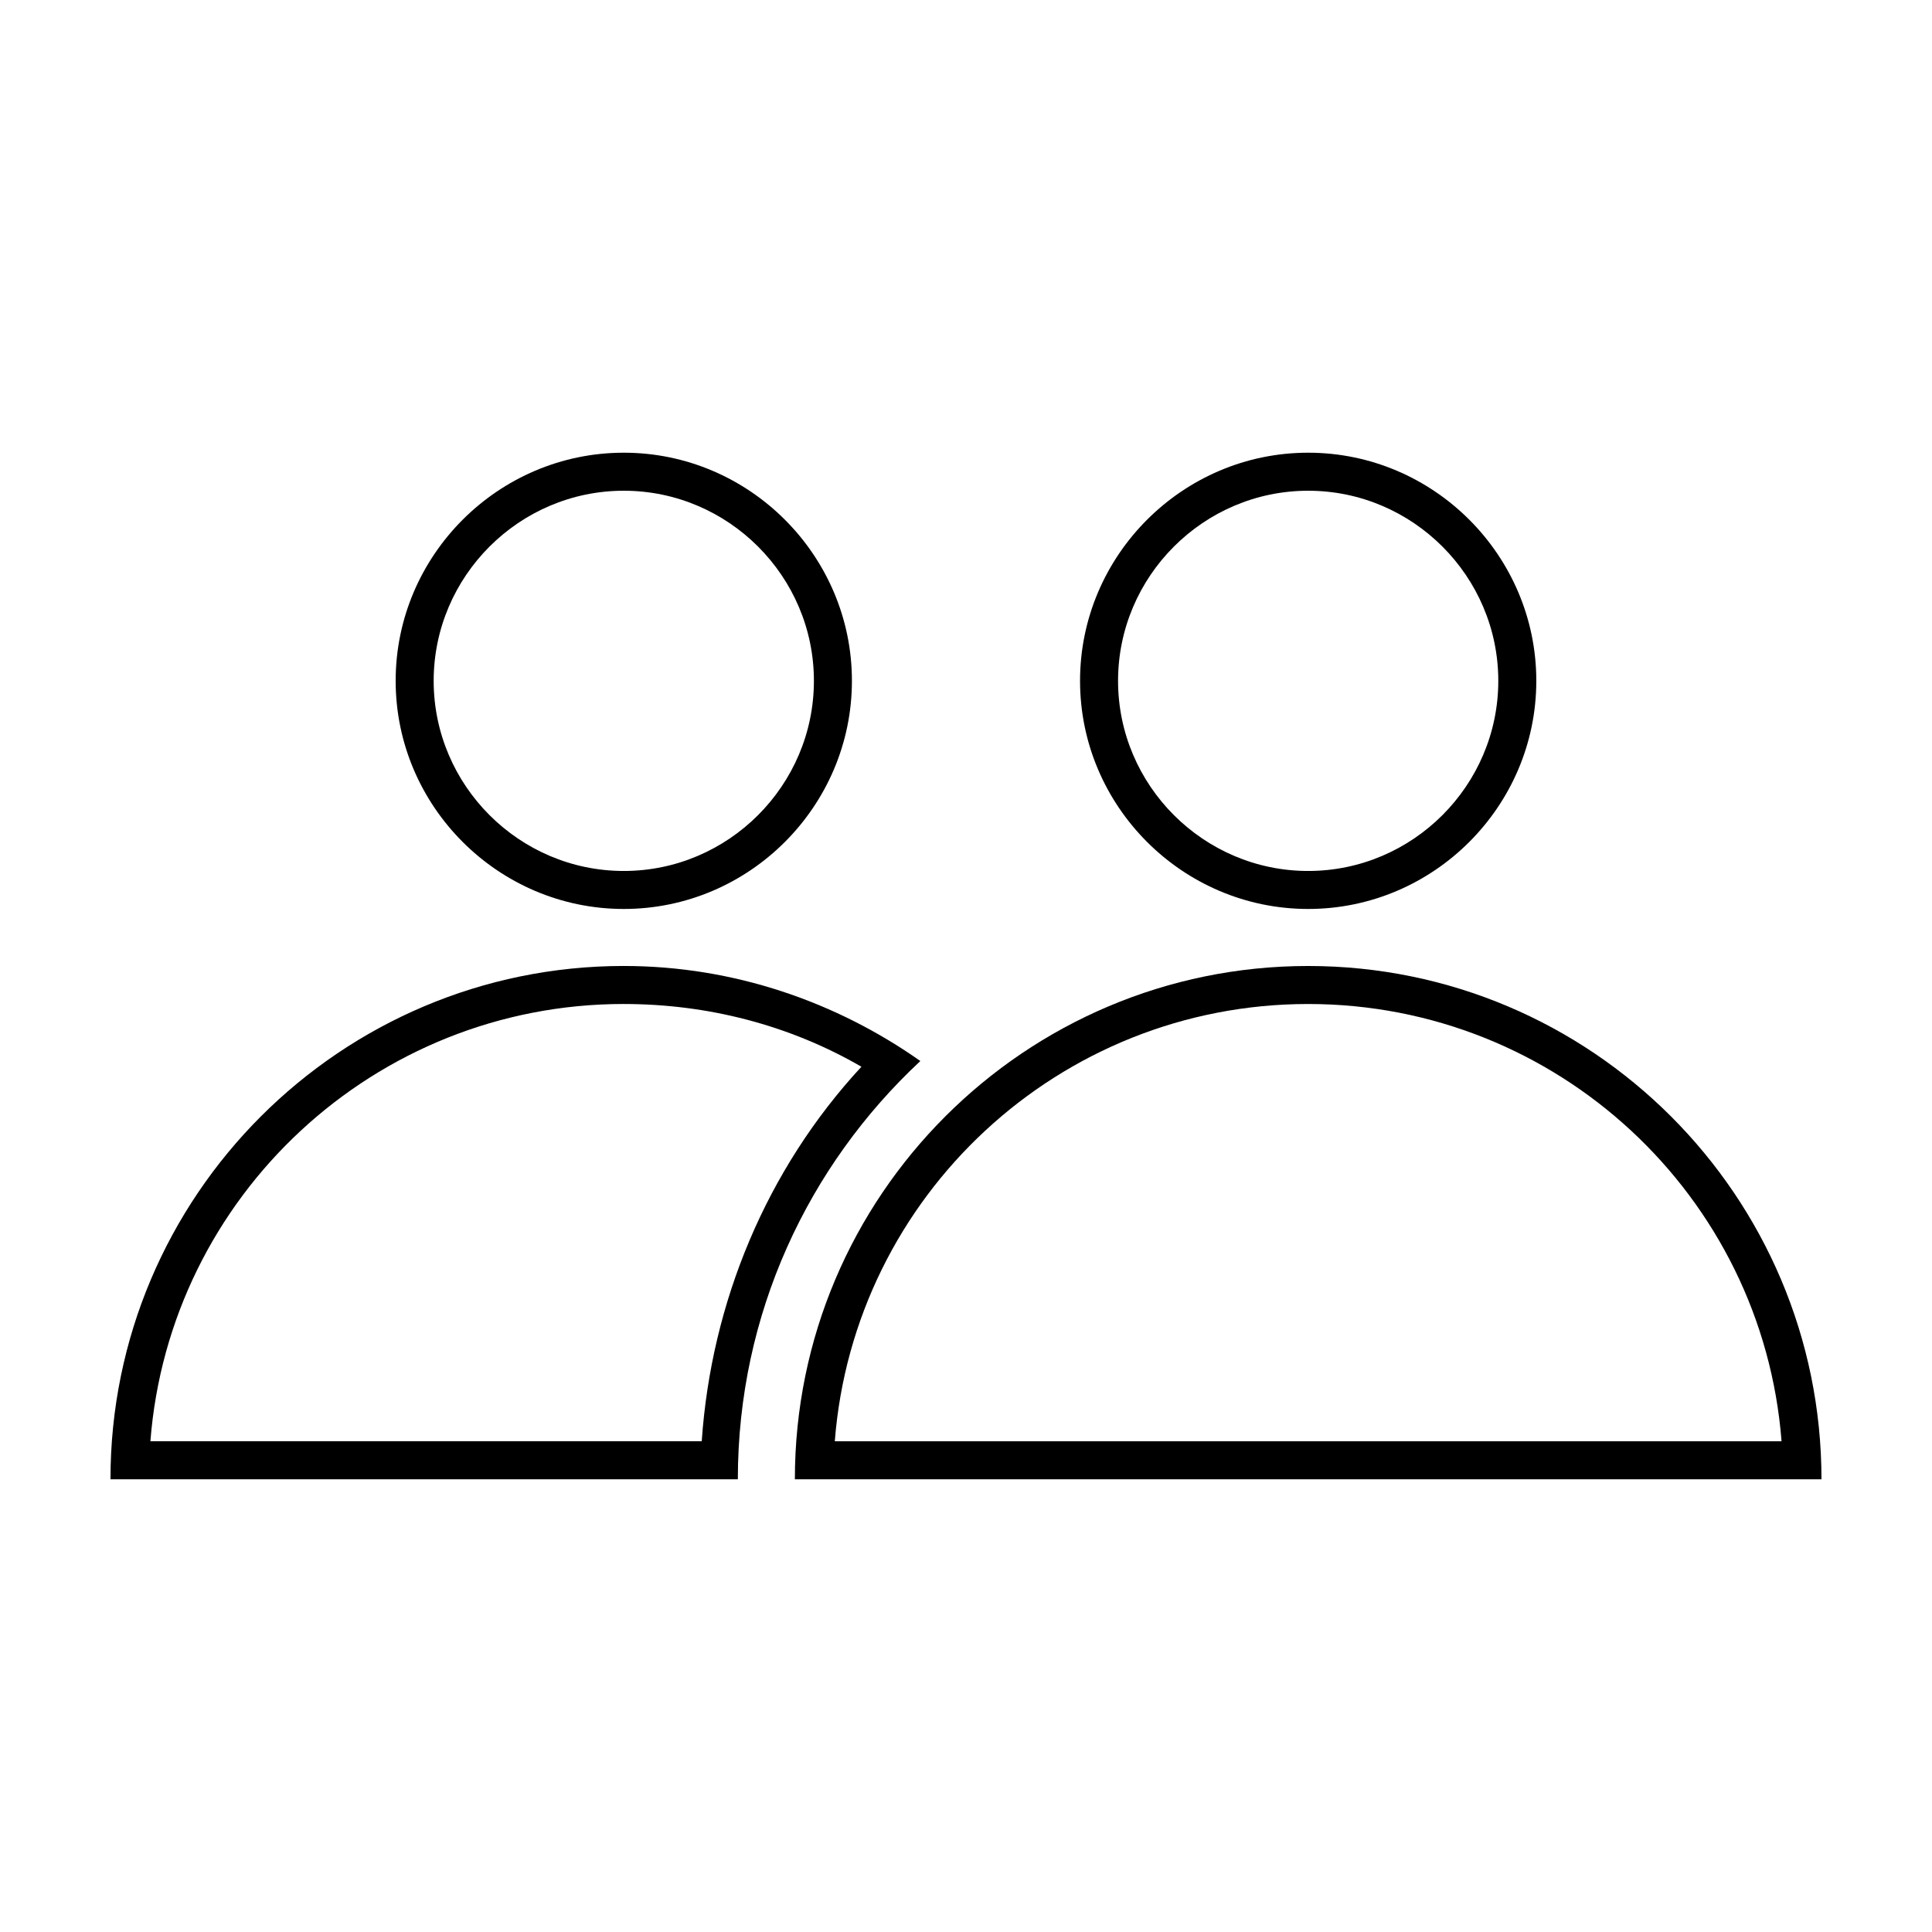
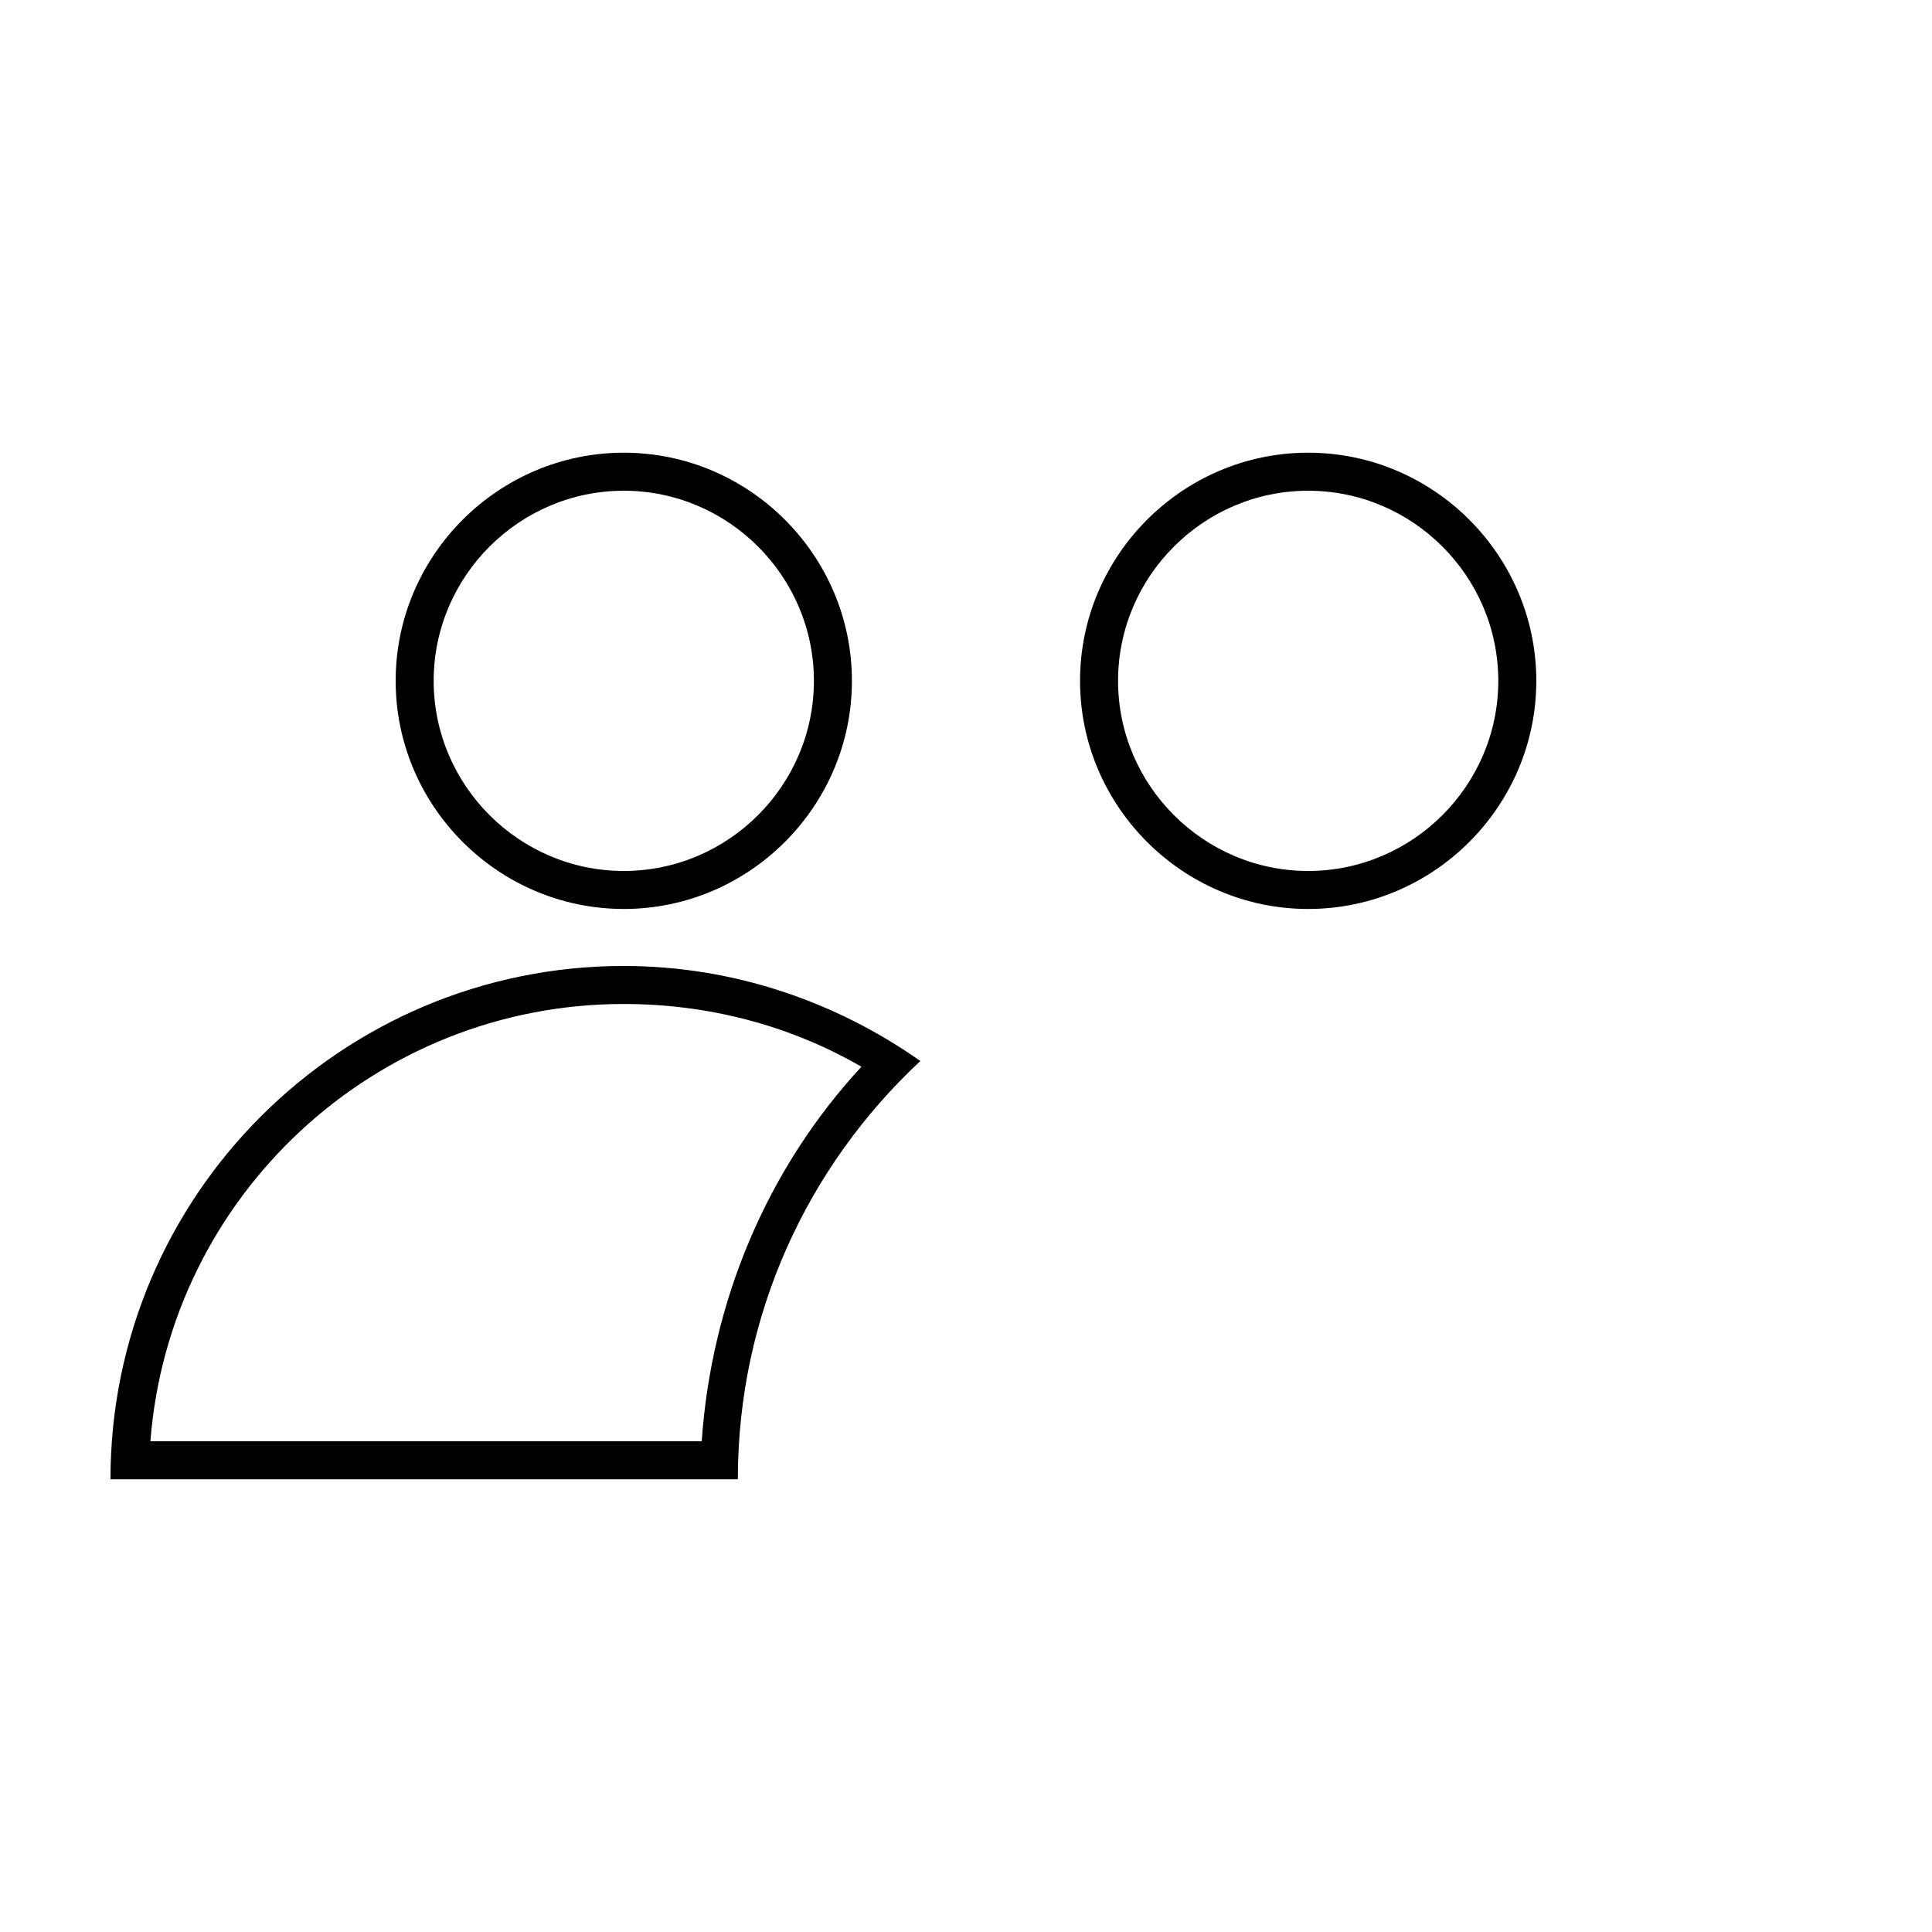
<svg xmlns="http://www.w3.org/2000/svg" fill="#000000" width="800px" height="800px" version="1.1" viewBox="144 144 512 512">
  <g>
    <path d="m309.31 274.05c27.711 0 50.383 22.672 50.383 50.383 0 27.711-22.672 50.383-50.383 50.383s-50.383-22.672-50.383-50.383c0.004-27.711 22.672-50.383 50.383-50.383m0-10.078c-33.25 0-60.457 27.207-60.457 60.457s27.207 60.457 60.457 60.457 60.457-27.207 60.457-60.457-27.207-60.457-60.457-60.457z" />
    <path d="m490.68 274.05c27.711 0 50.383 22.672 50.383 50.383 0 27.711-22.672 50.383-50.383 50.383-27.711 0-50.383-22.672-50.383-50.383 0.004-27.711 22.676-50.383 50.383-50.383m0-10.078c-33.25 0-60.457 27.207-60.457 60.457s27.207 60.457 60.457 60.457 60.457-27.207 60.457-60.457-27.203-60.457-60.457-60.457z" />
    <path d="m309.31 410.07c22.168 0 43.832 5.543 62.977 16.625-25.191 27.207-39.801 62.473-42.32 99.25h-146.11c5.039-64.988 59.449-115.88 125.45-115.88m0-10.074c-75.066 0-136.03 60.961-136.03 136.03h166.26c0-43.832 18.641-83.129 48.367-110.84-22.172-15.617-49.375-25.188-78.598-25.188z" />
-     <path d="m490.68 410.07c66 0 120.41 50.883 125.45 115.88h-250.9c5.039-64.988 59.449-115.88 125.45-115.88m0-10.074c-75.066 0-136.03 60.961-136.03 136.03h272.06c-0.004-75.066-60.965-136.03-136.03-136.03z" />
  </g>
</svg>